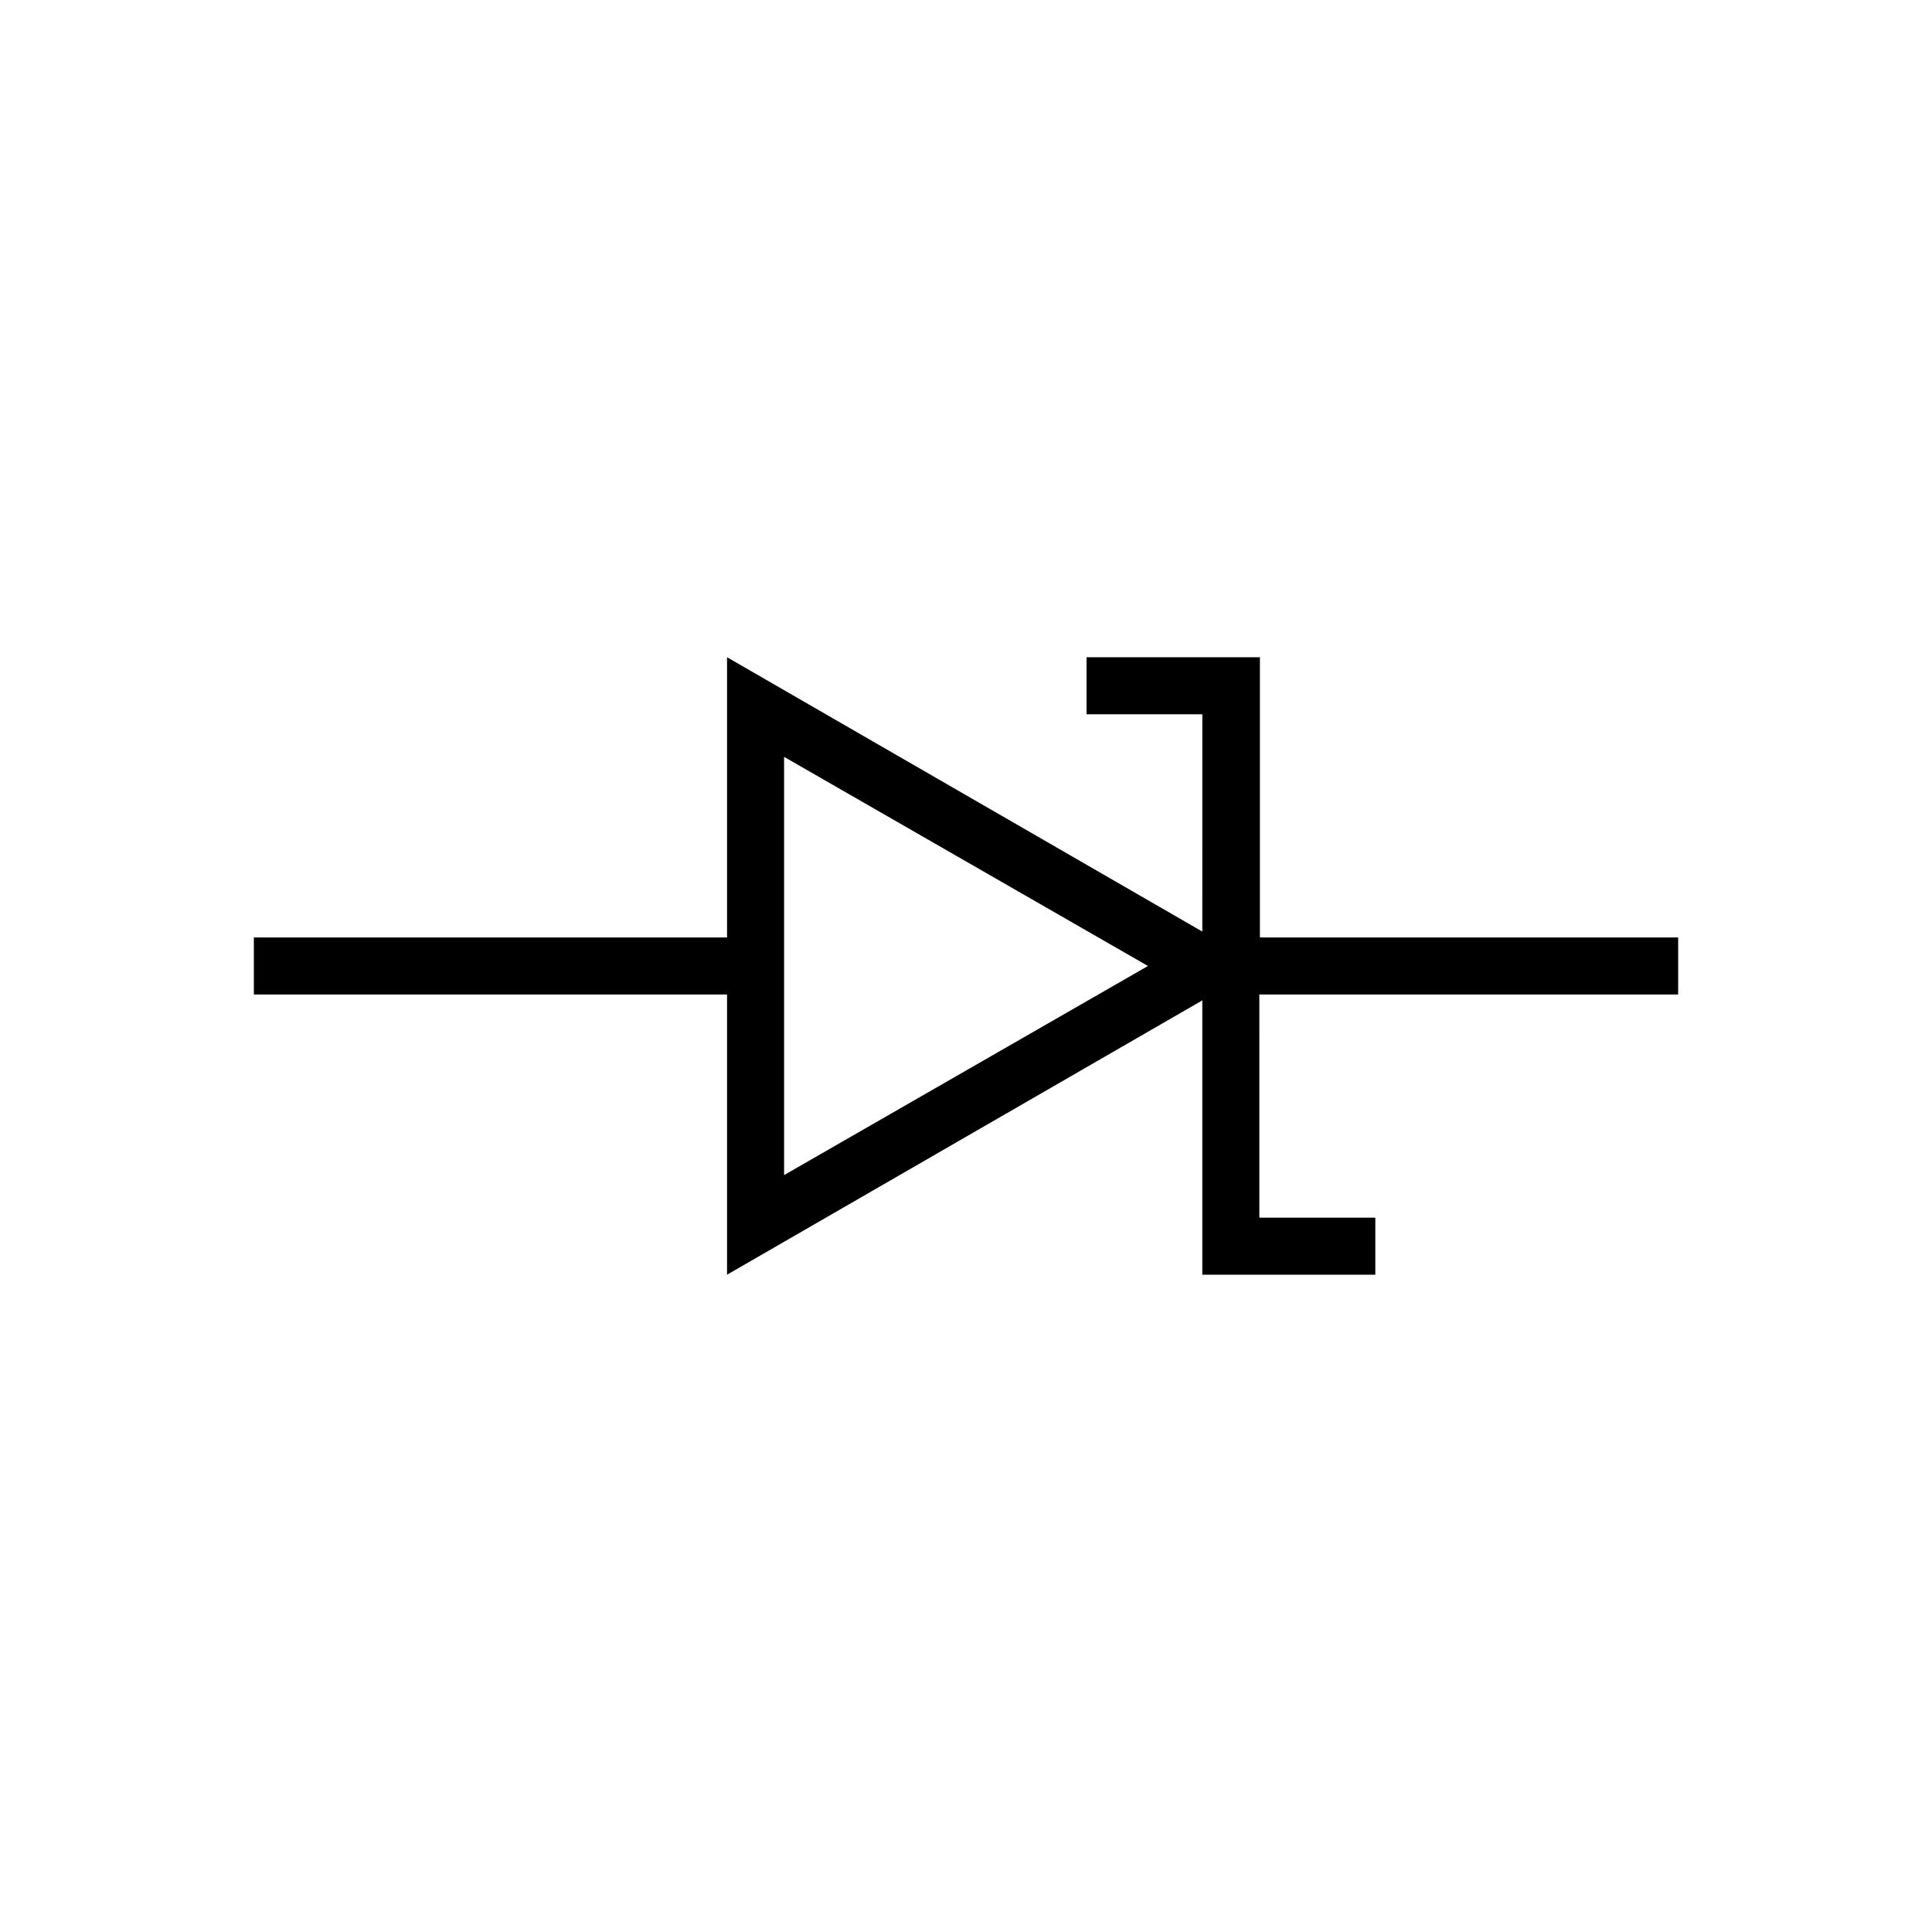
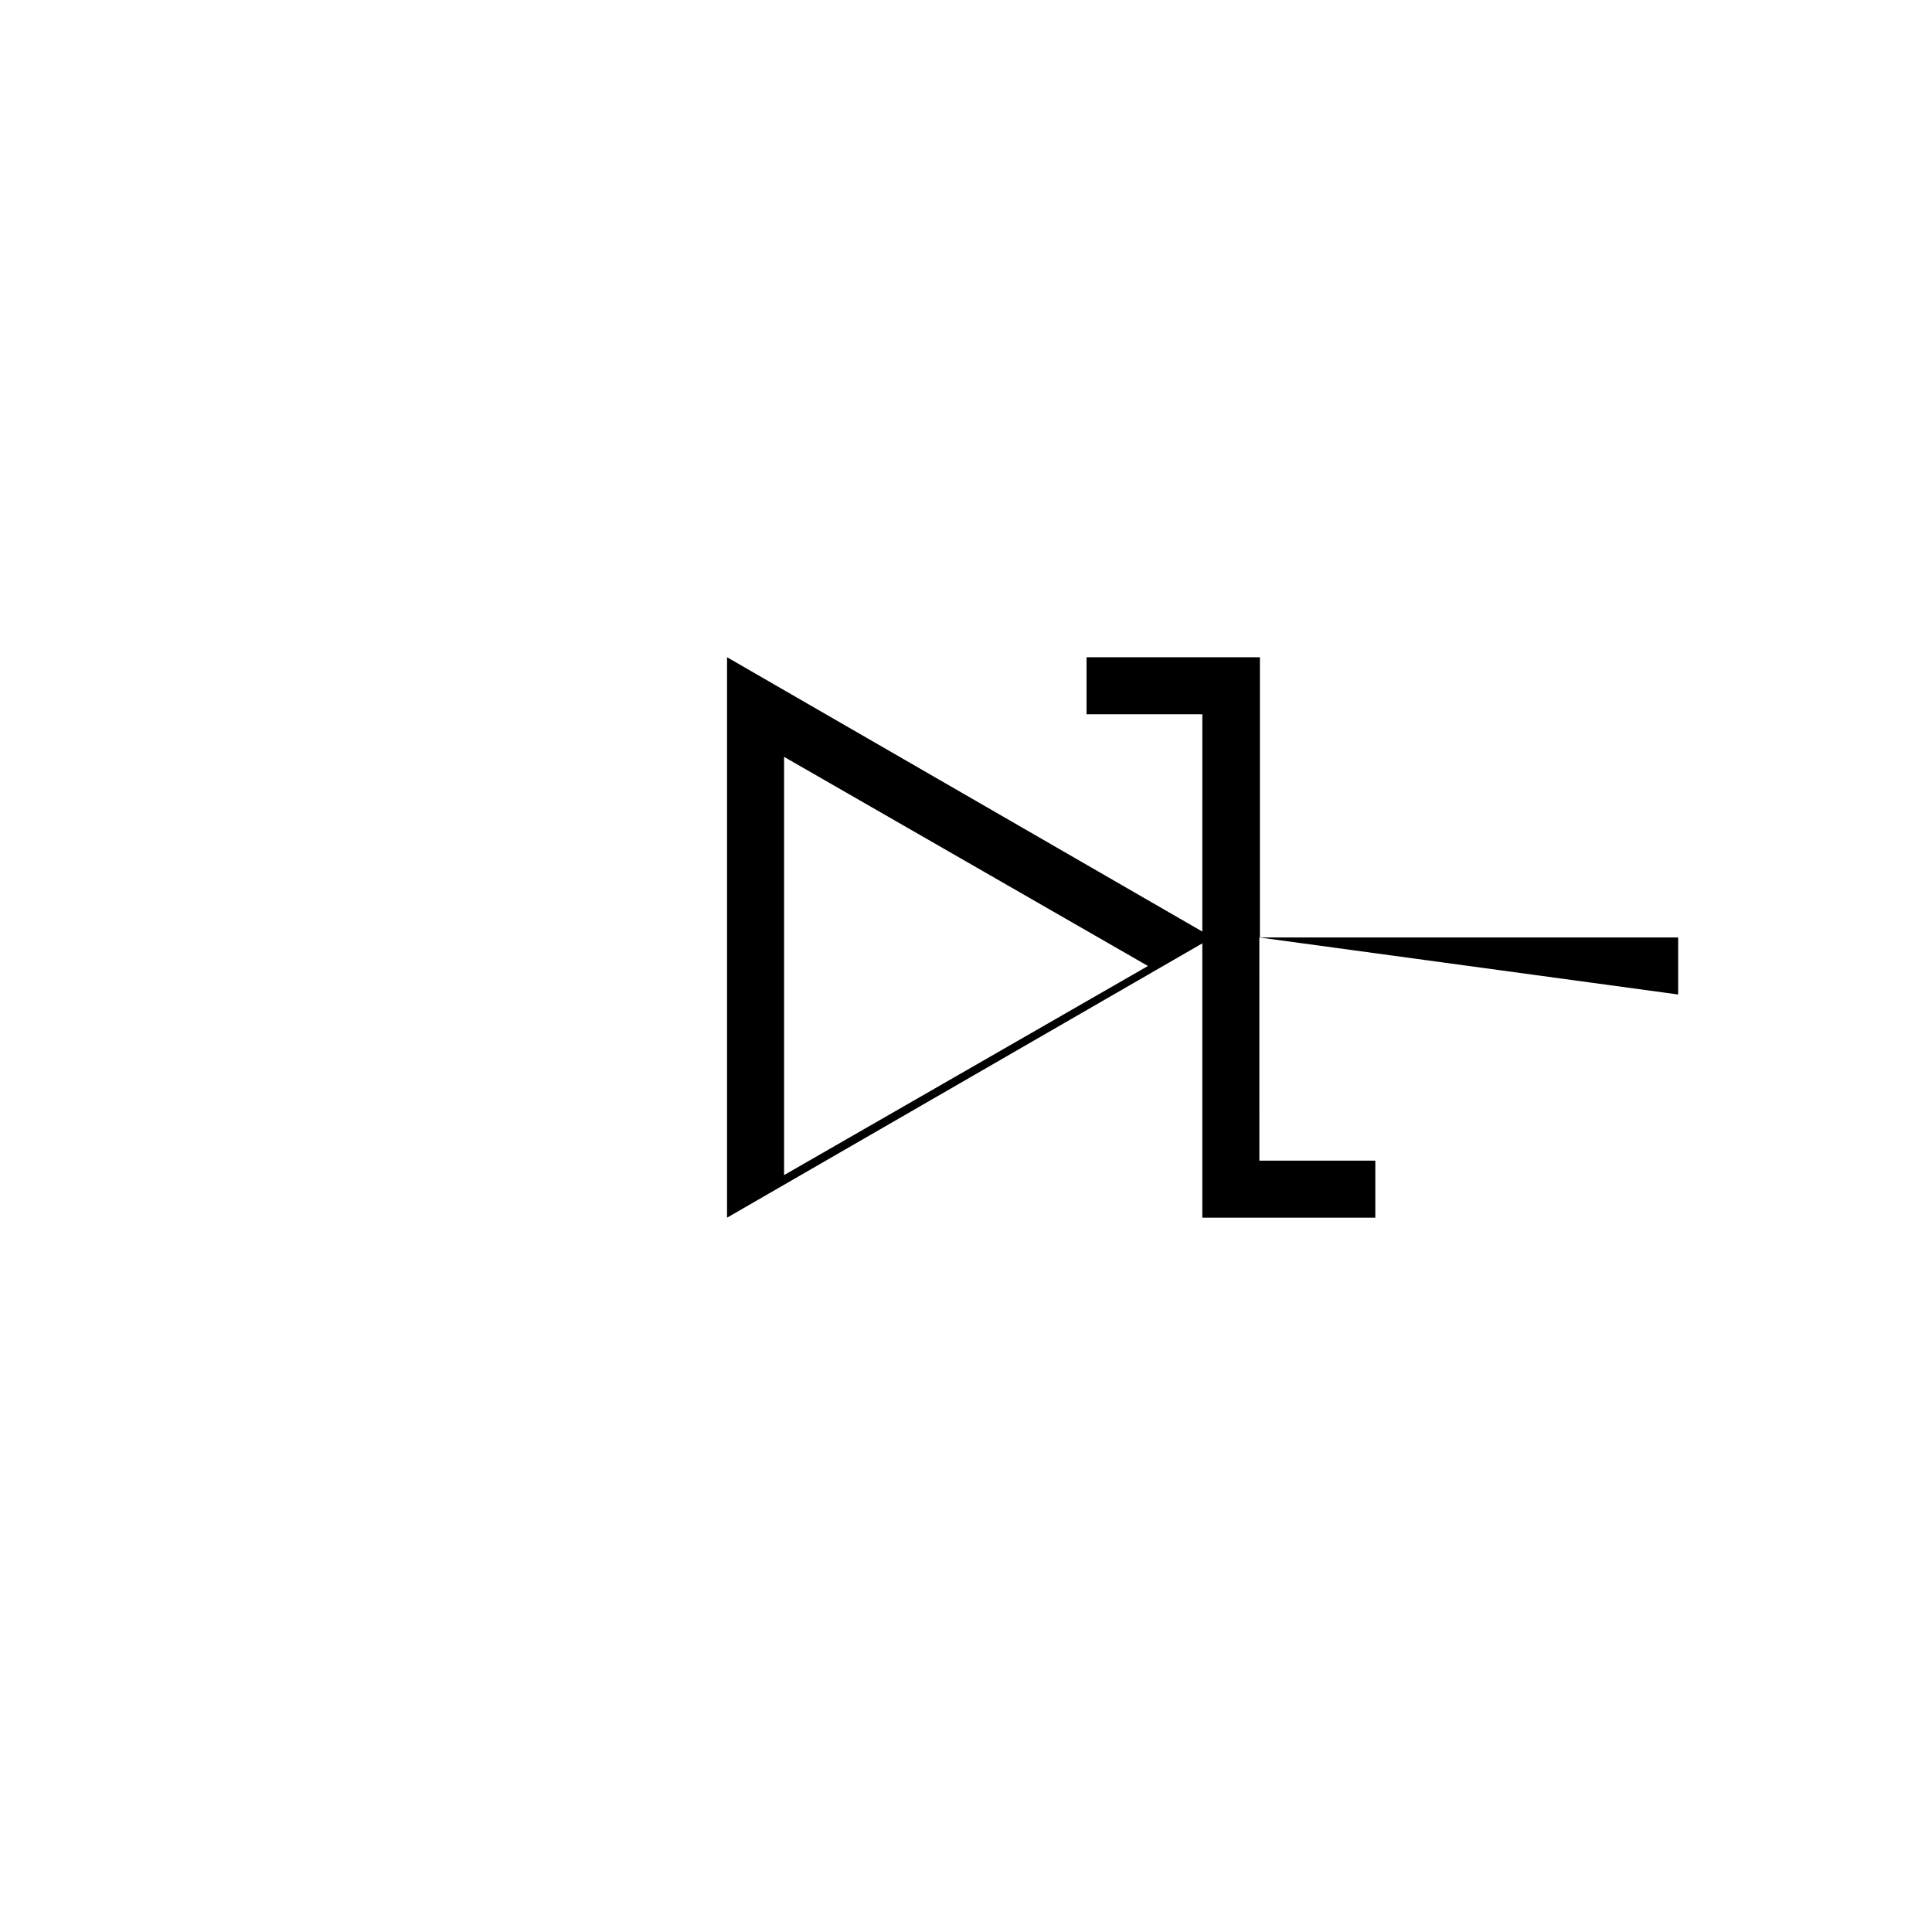
<svg xmlns="http://www.w3.org/2000/svg" fill="#000000" width="800px" height="800px" version="1.1" viewBox="144 144 512 512">
-   <path d="m588.73 407.55v-15.113h-110.84v-74.262h-45.945v15.113h30.684l-0.004 57.586-125.95-72.699v74.262h-125.4v15.113h125.4v74.262l125.95-72.699v72.699h45.848v-15.113h-30.73l-0.004-59.148zm-236.94 47.863v-110.84l96.43 55.422z" />
+   <path d="m588.73 407.55v-15.113h-110.84v-74.262h-45.945v15.113h30.684l-0.004 57.586-125.95-72.699v74.262h-125.4h125.4v74.262l125.95-72.699v72.699h45.848v-15.113h-30.73l-0.004-59.148zm-236.94 47.863v-110.84l96.43 55.422z" />
</svg>